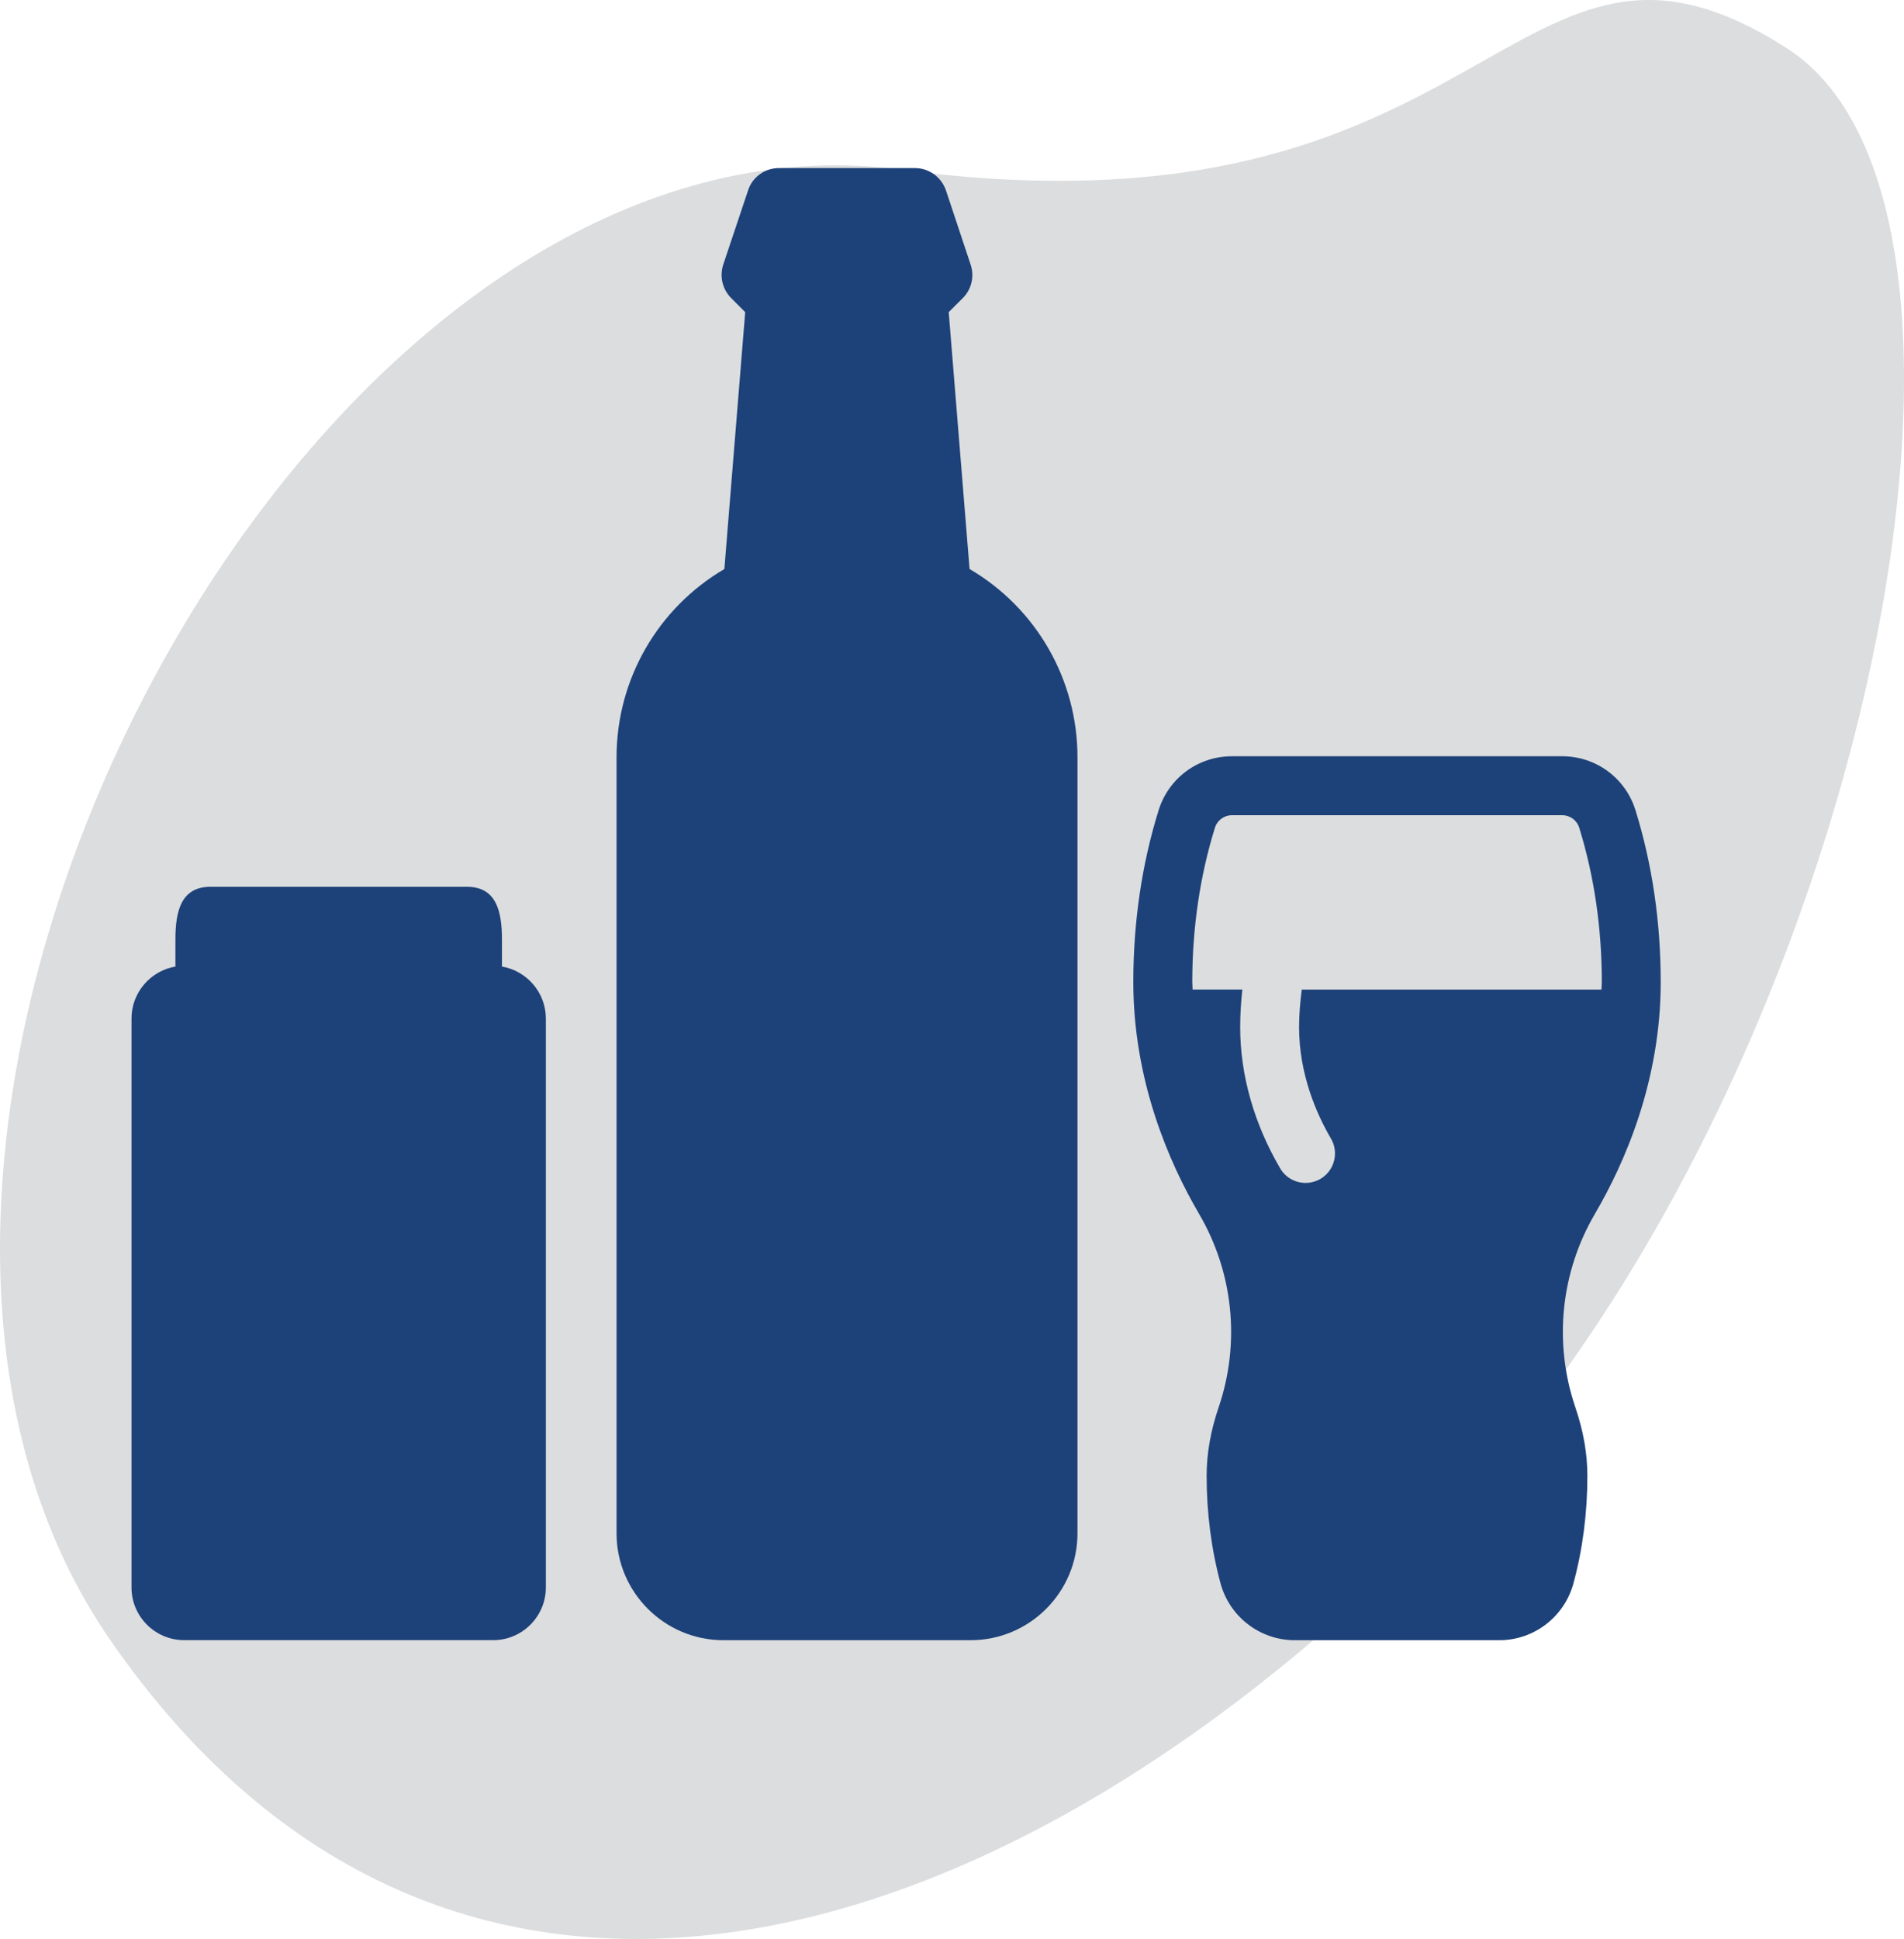
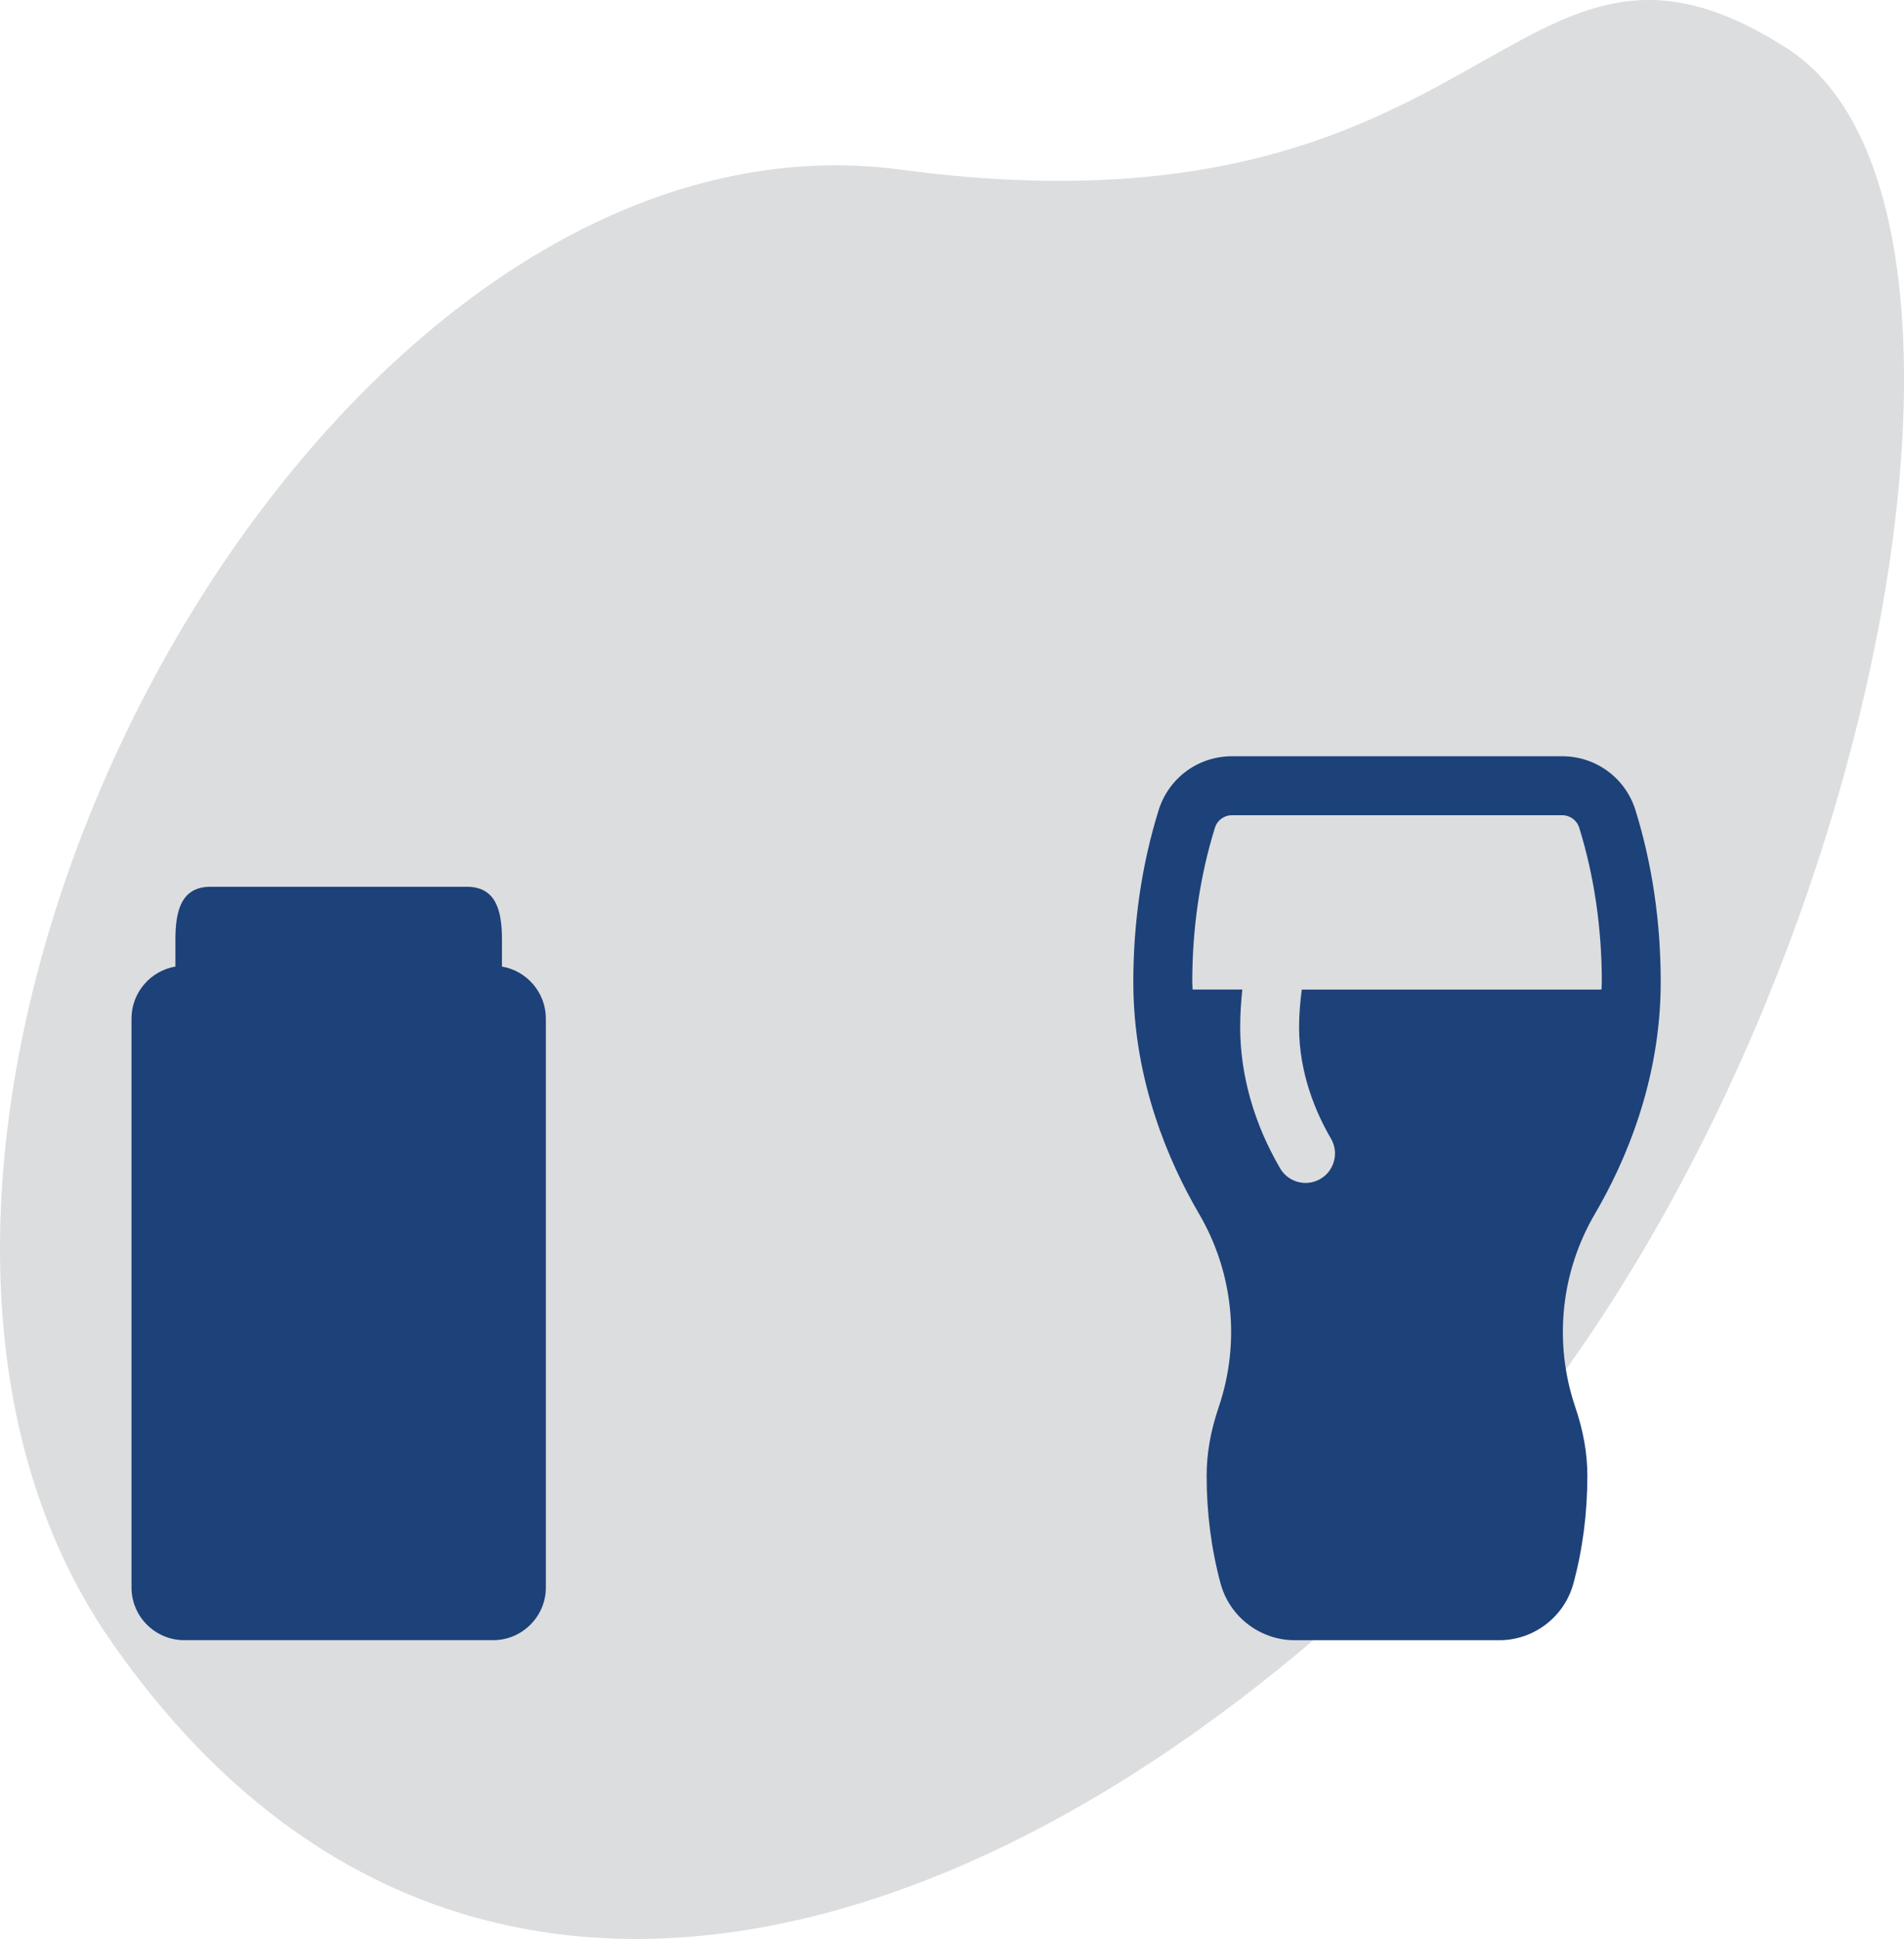
<svg xmlns="http://www.w3.org/2000/svg" version="1.1" id="Layer_1" x="0px" y="0px" width="110.811px" height="112.803px" viewBox="0 0 110.811 112.803" enable-background="new 0 0 110.811 112.803" xml:space="preserve">
  <g>
    <path fill="#DCDDDE" d="M6.45,95.463C25.889,123.497,57.671,114.68,83,89.354c25.326-25.318,35.854-77.039,20.998-86.543   C87.791-7.577,87.24,14.512,52.428,9.871C24.432,6.135-1.483,44.723,0.066,75.292C0.442,82.734,2.449,89.694,6.45,95.463" />
    <g>
      <g>
        <g>
          <g>
            <g>
-               <path fill="#1D4179" d="M56.49,95.422H42.101c-3.429,0-6.218-2.789-6.218-6.215V44.054c0-4.52,2.396-8.674,6.275-10.949        L43.37,18.16l-0.815-0.817c-0.505-0.507-0.685-1.249-0.467-1.938l1.449-4.327c0.246-0.771,0.969-1.299,1.8-1.299h7.909        c0.819,0,1.542,0.521,1.808,1.299l1.436,4.317c0.229,0.687,0.055,1.435-0.457,1.948l-0.819,0.815l1.213,14.945        c3.885,2.276,6.281,6.432,6.281,10.949v45.152C62.708,92.633,59.919,95.422,56.49,95.422z" />
-             </g>
+               </g>
          </g>
        </g>
        <g>
          <path fill="#1D4179" d="M29.206,56.23c0-0.016,0.007-0.027,0.007-0.045v-1.528c0-1.697-0.352-3.067-2.047-3.067H21.45h-3.479      h-5.715c-1.695,0-2.047,1.37-2.047,3.067v1.528c0,0.018,0.007,0.029,0.007,0.045c-1.449,0.246-2.559,1.503-2.562,3.021v33.106      c0,1.688,1.375,3.063,3.067,3.063h7.25h3.479h7.251c1.691,0,3.067-1.377,3.067-3.063V59.25      C31.764,57.733,30.655,56.477,29.206,56.23z" />
        </g>
      </g>
      <g id="glass">
        <path fill="#1D4179" d="M96.652,57.133c0-3.483-0.492-6.846-1.467-9.993c-0.586-1.879-2.301-3.143-4.27-3.143H71.699     c-1.969,0-3.684,1.264-4.27,3.143c-0.977,3.147-1.471,6.51-1.471,9.993c0,5.741,2.082,10.503,3.826,13.485     c1.996,3.407,2.412,7.502,1.148,11.231c-0.477,1.401-0.707,2.711-0.707,4.013c0,2.16,0.273,4.266,0.811,6.26     c0.527,1.941,2.301,3.301,4.314,3.301h11.91c2.012,0,3.783-1.358,4.311-3.301c0.541-1.994,0.812-4.1,0.812-6.26     c0-1.3-0.23-2.611-0.707-4.011c-1.264-3.731-0.848-7.828,1.146-11.231C94.57,67.636,96.652,62.874,96.652,57.133z M70.707,48.156     c0.137-0.438,0.533-0.729,0.994-0.729h19.215c0.461,0,0.857,0.293,0.994,0.729c0.873,2.817,1.314,5.838,1.314,8.978     c0,0.146-0.016,0.291-0.02,0.437H75.761c-0.09,0.718-0.156,1.44-0.156,2.188c0,2.731,1.01,5.033,1.855,6.48     c0.479,0.815,0.205,1.869-0.615,2.348c-0.271,0.156-0.568,0.232-0.863,0.232c-0.588,0-1.164-0.304-1.479-0.849     c-1.523-2.603-2.326-5.44-2.326-8.214c0-0.739,0.049-1.466,0.125-2.188h-2.895c0-0.146-0.018-0.288-0.018-0.437     C69.39,53.993,69.833,50.973,70.707,48.156z" />
      </g>
    </g>
  </g>
</svg>